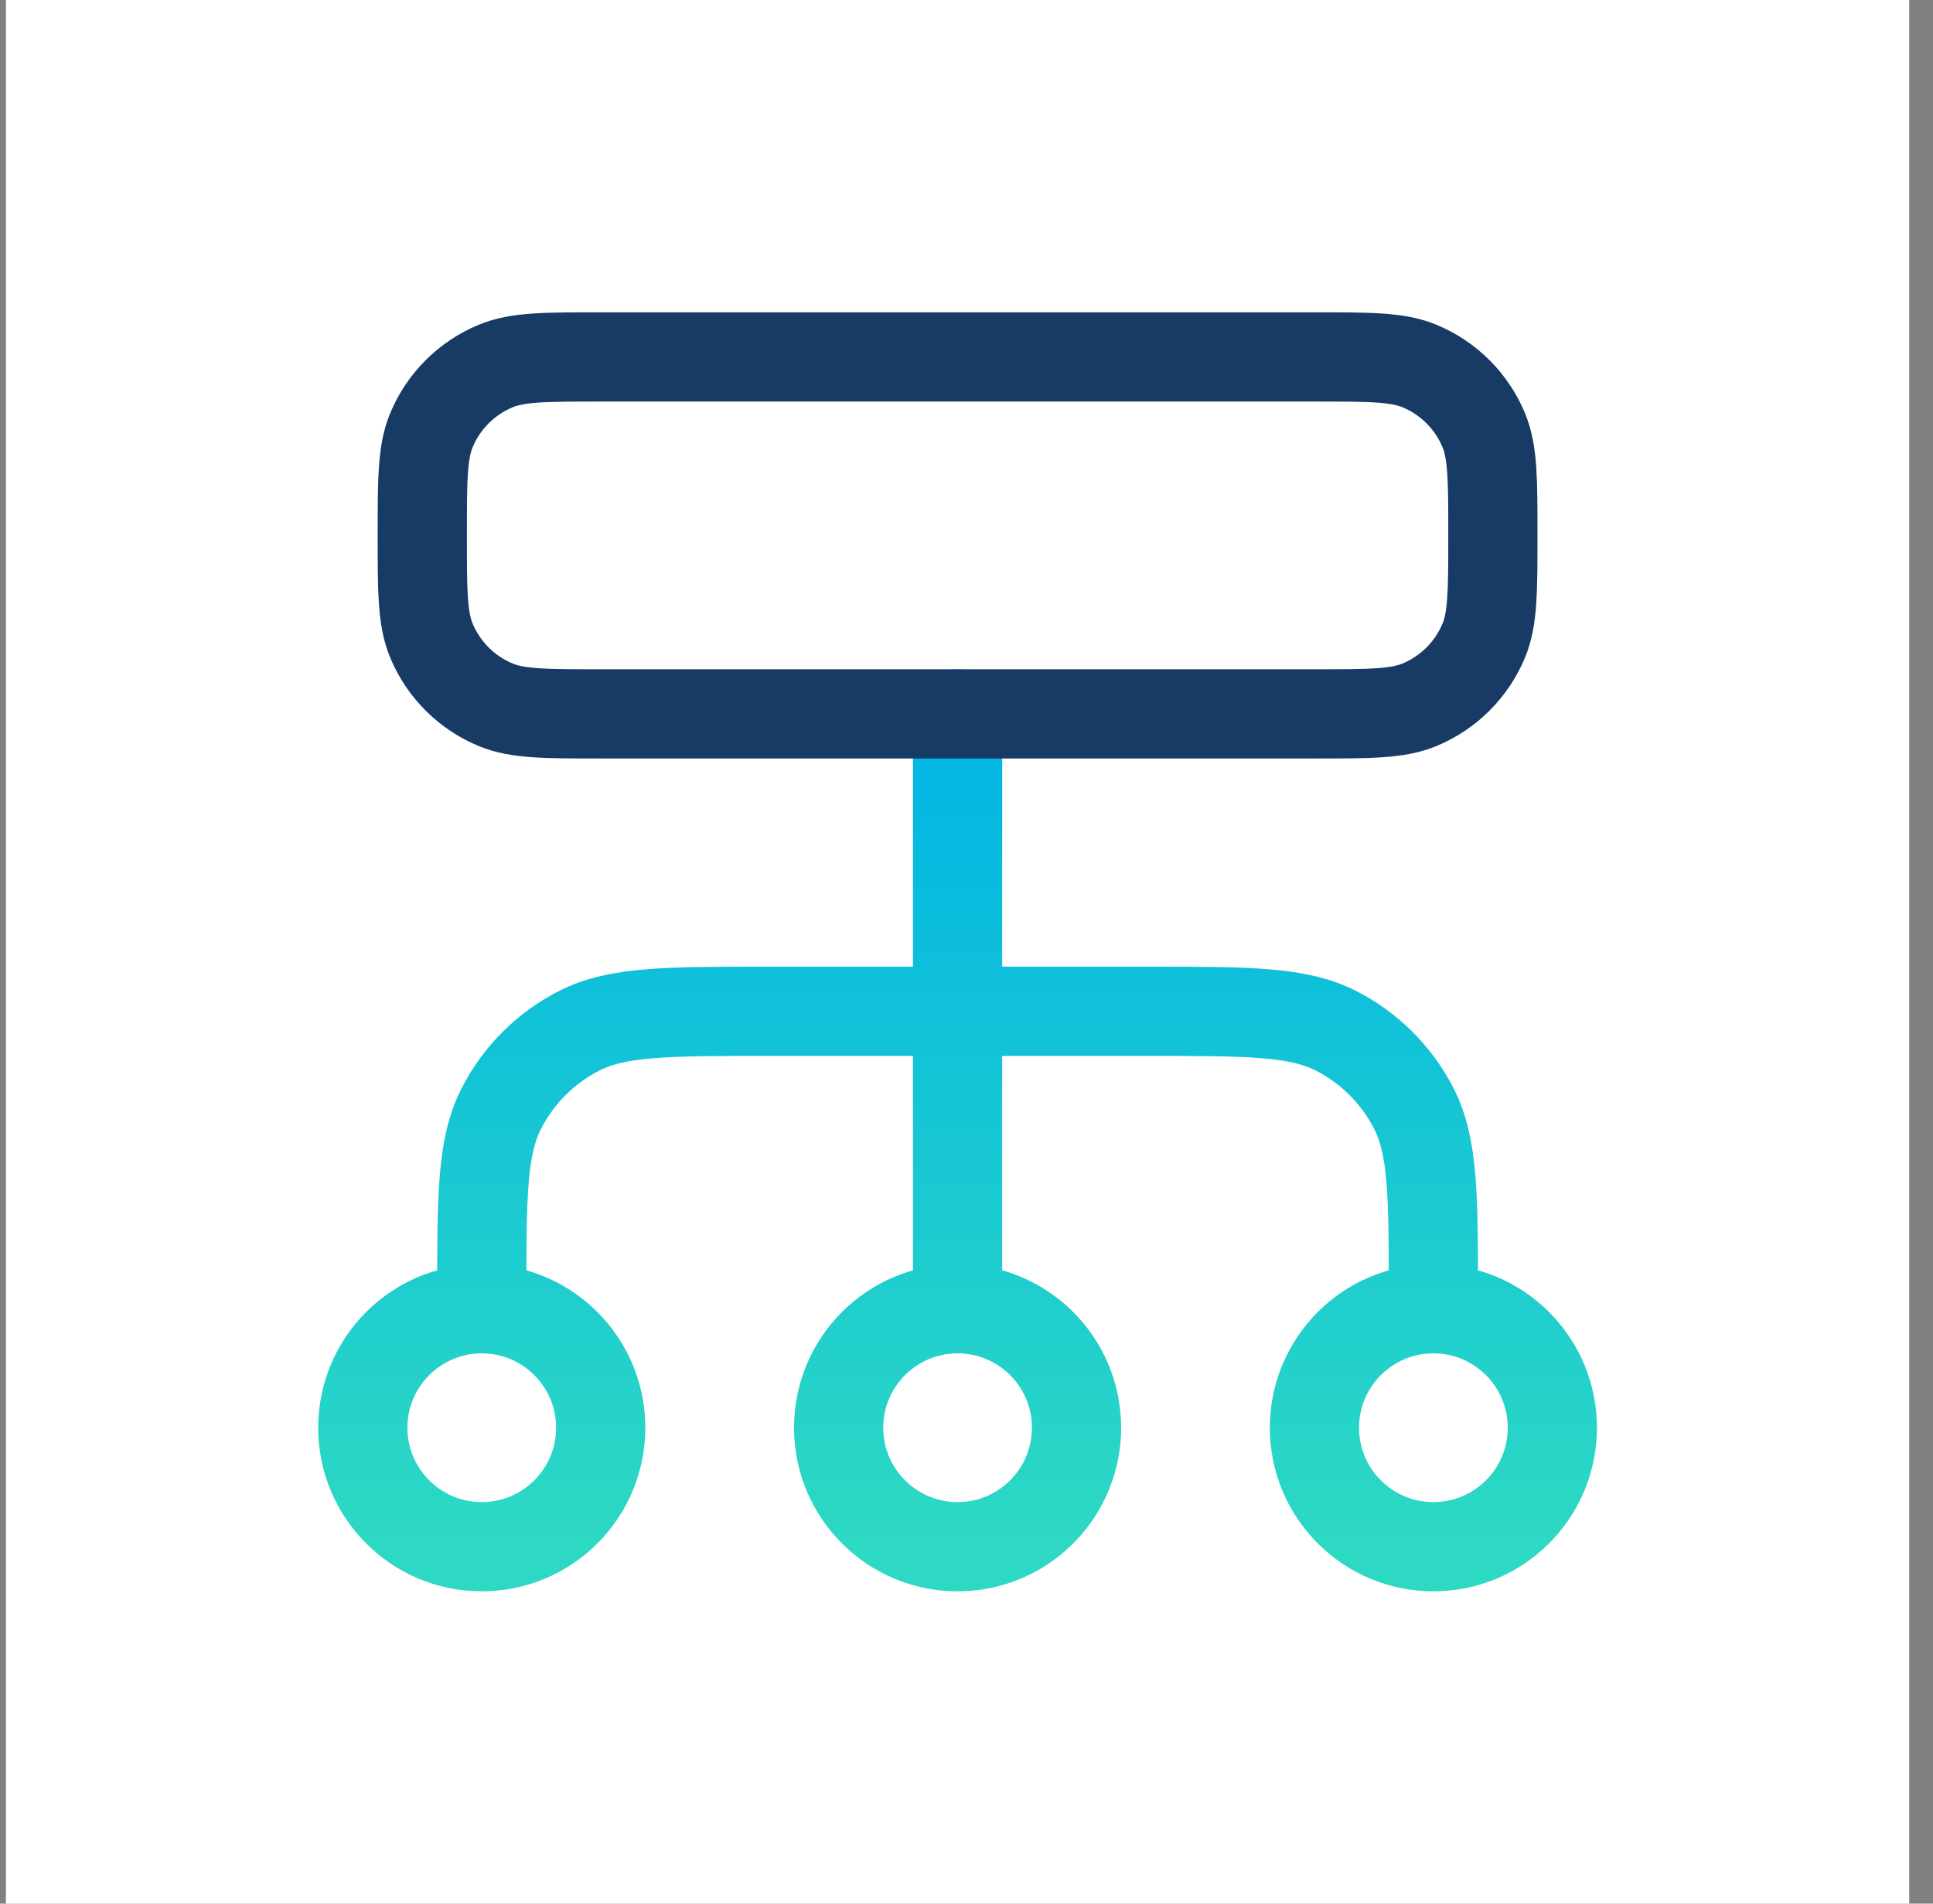
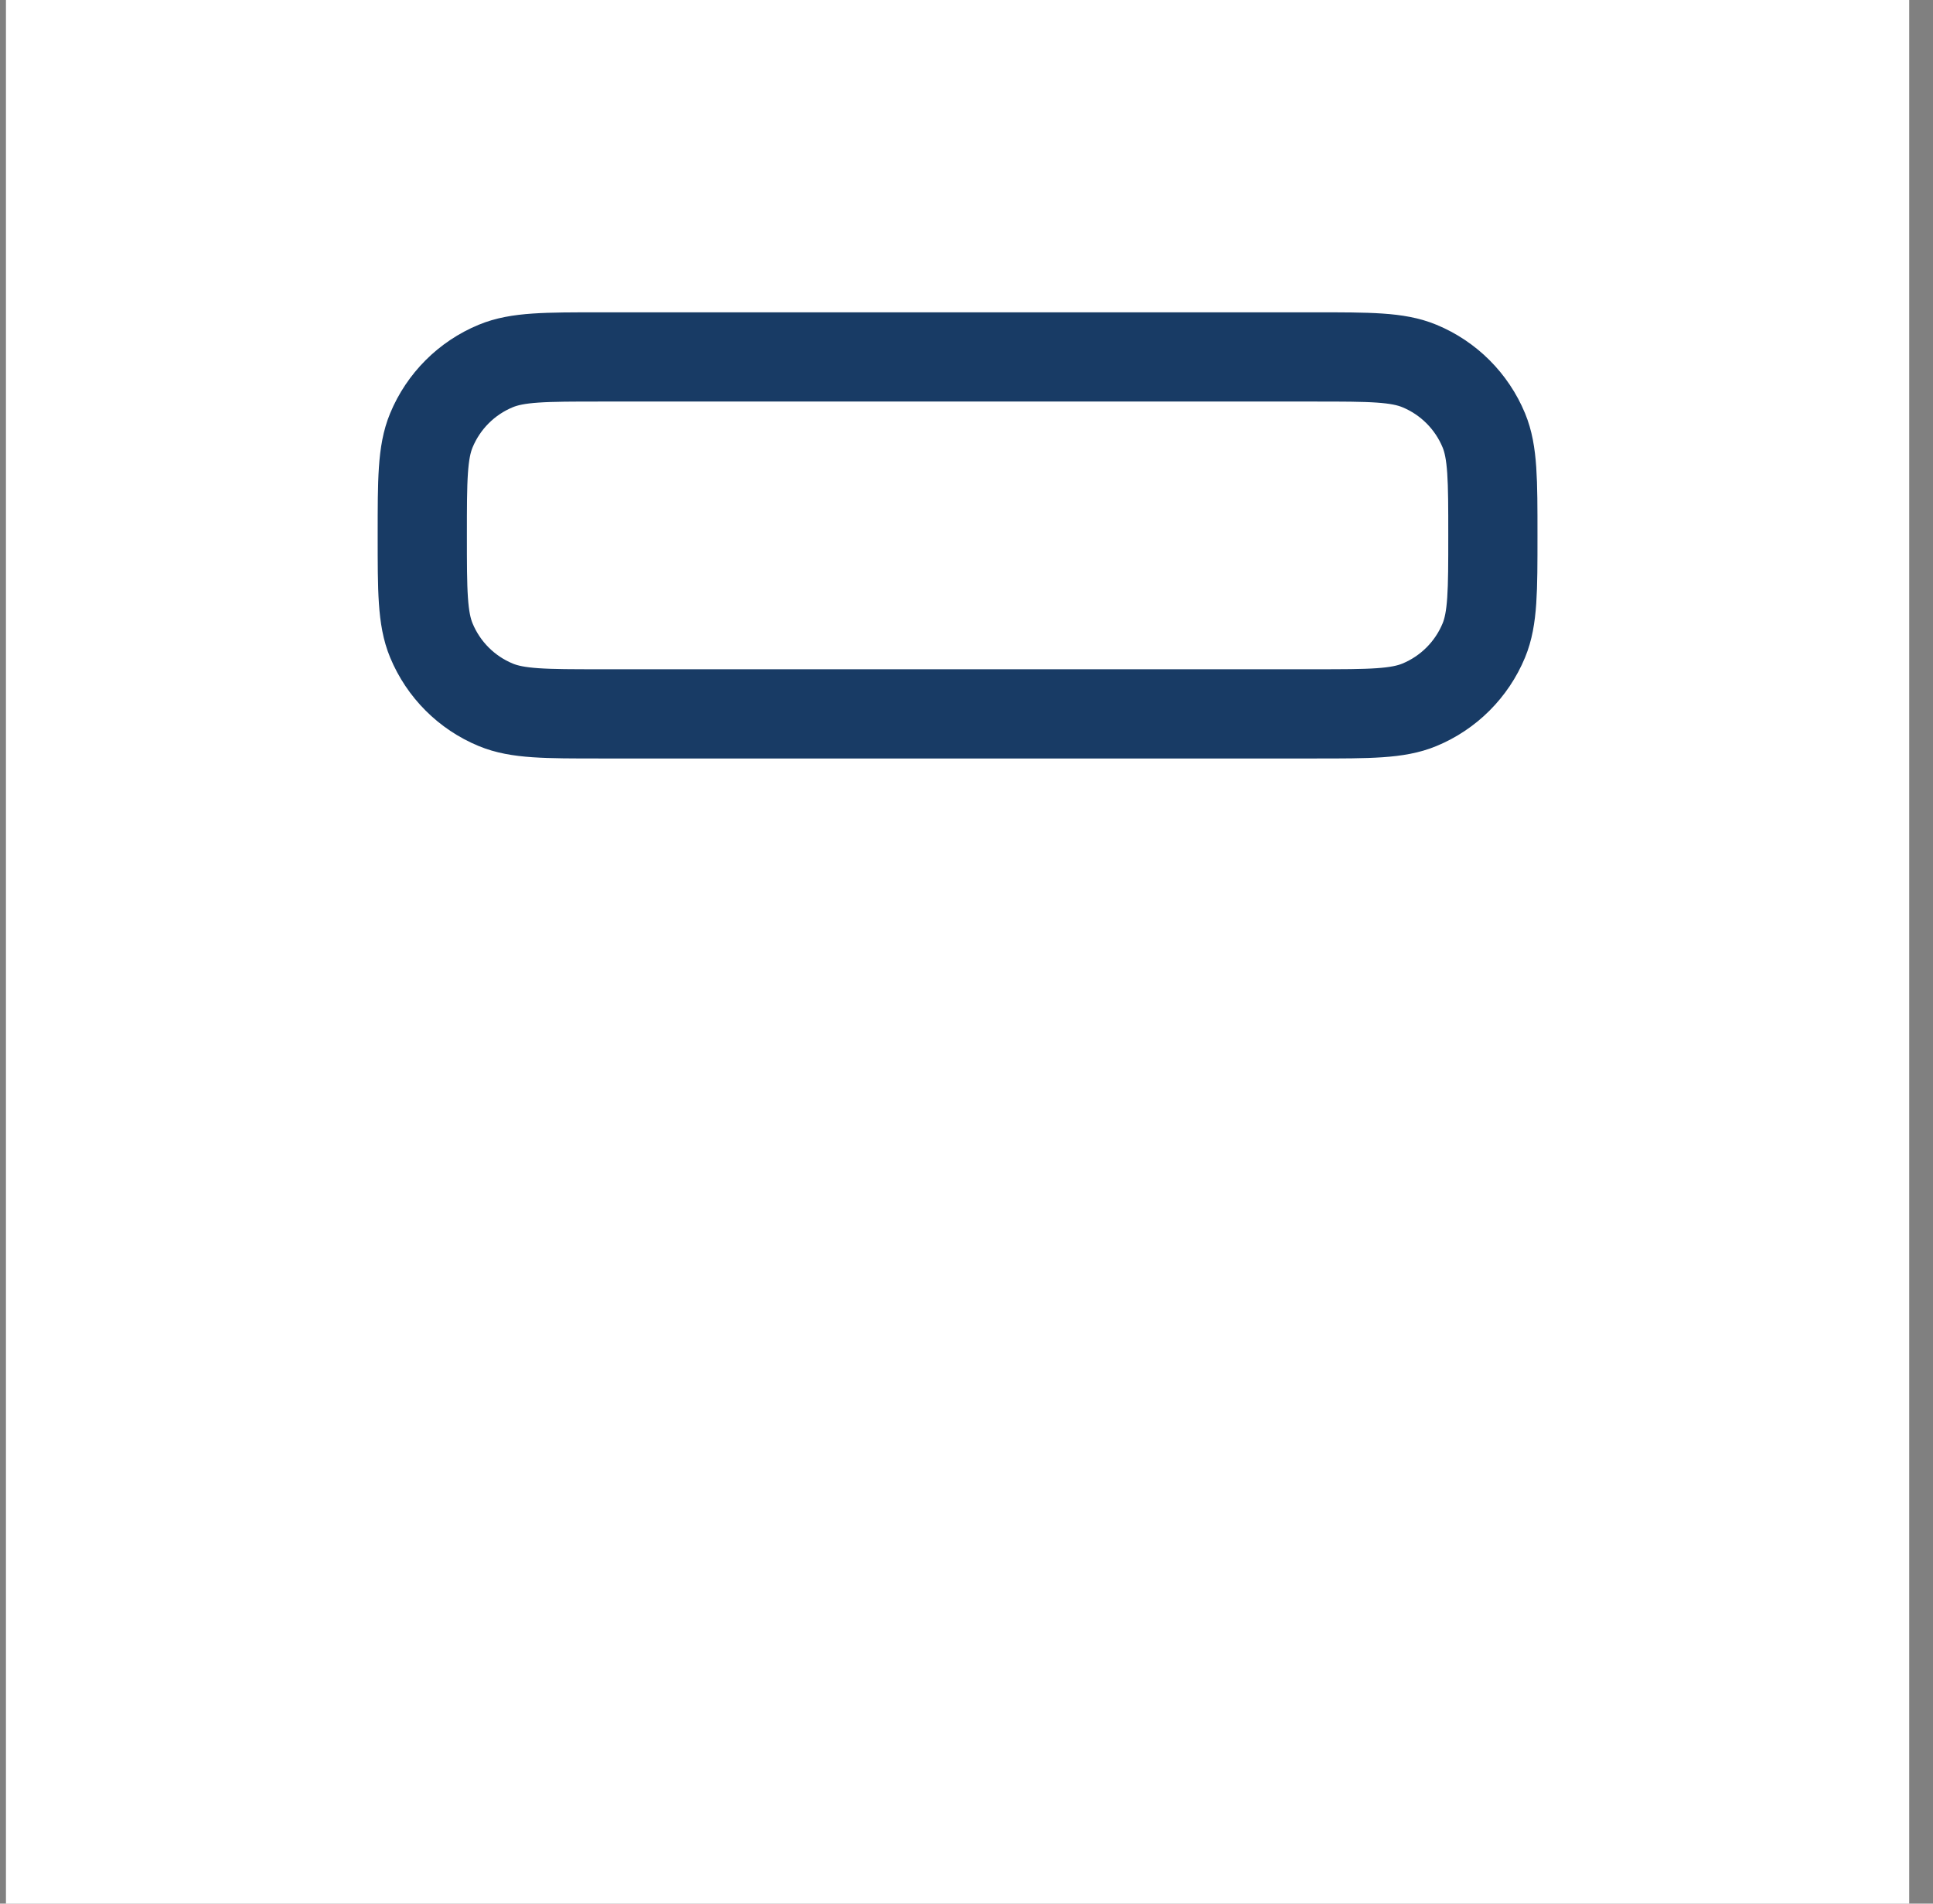
<svg xmlns="http://www.w3.org/2000/svg" width="65" height="64" viewBox="0 0 65 64" fill="none">
  <rect x="0" y="0" width="65" height="64" fill="#808080" stroke="none" />
  <rect width="64" height="64" transform="translate(0.2)" fill="white" />
-   <path d="M16.2 44V43.6C16.2 40.24 16.2 38.559 16.854 37.276C17.429 36.147 18.347 35.229 19.476 34.654C20.76 34 22.44 34 25.8 34H38.6C41.961 34 43.641 34 44.924 34.654C46.053 35.229 46.971 36.147 47.546 37.276C48.2 38.559 48.2 40.24 48.2 43.6V44M16.2 44C13.991 44 12.2 45.791 12.2 48C12.2 50.209 13.991 52 16.2 52C18.409 52 20.2 50.209 20.2 48C20.2 45.791 18.409 44 16.2 44ZM48.2 44C45.991 44 44.2 45.791 44.2 48C44.2 50.209 45.991 52 48.2 52C50.409 52 52.2 50.209 52.2 48C52.2 45.791 50.409 44 48.2 44ZM32.2 44C29.991 44 28.2 45.791 28.2 48C28.2 50.209 29.991 52 32.2 52C34.409 52 36.2 50.209 36.2 48C36.2 45.791 34.409 44 32.2 44ZM32.2 44V24" stroke="url(#paint0_linear_3053_14310)" stroke-width="3" stroke-linecap="round" stroke-linejoin="round" />
  <path d="M14.2 18C14.2 16.136 14.2 15.204 14.505 14.469C14.911 13.489 15.689 12.71 16.669 12.305C17.404 12 18.336 12 20.2 12H44.2C46.064 12 46.996 12 47.731 12.305C48.711 12.71 49.49 13.489 49.896 14.469C50.2 15.204 50.2 16.136 50.2 18C50.2 19.864 50.2 20.796 49.896 21.531C49.49 22.511 48.711 23.29 47.731 23.695C46.996 24 46.064 24 44.2 24H20.2C18.336 24 17.404 24 16.669 23.695C15.689 23.29 14.911 22.511 14.505 21.531C14.2 20.796 14.2 19.864 14.2 18Z" stroke="#183B65" stroke-width="3" stroke-linecap="round" stroke-linejoin="round" />
  <defs>
    <linearGradient id="paint0_linear_3053_14310" x1="32.2" y1="24" x2="32.2" y2="52" gradientUnits="userSpaceOnUse">
      <stop stop-color="#00B4E5" />
      <stop offset="1" stop-color="#2DD9C3" />
    </linearGradient>
  </defs>
</svg>